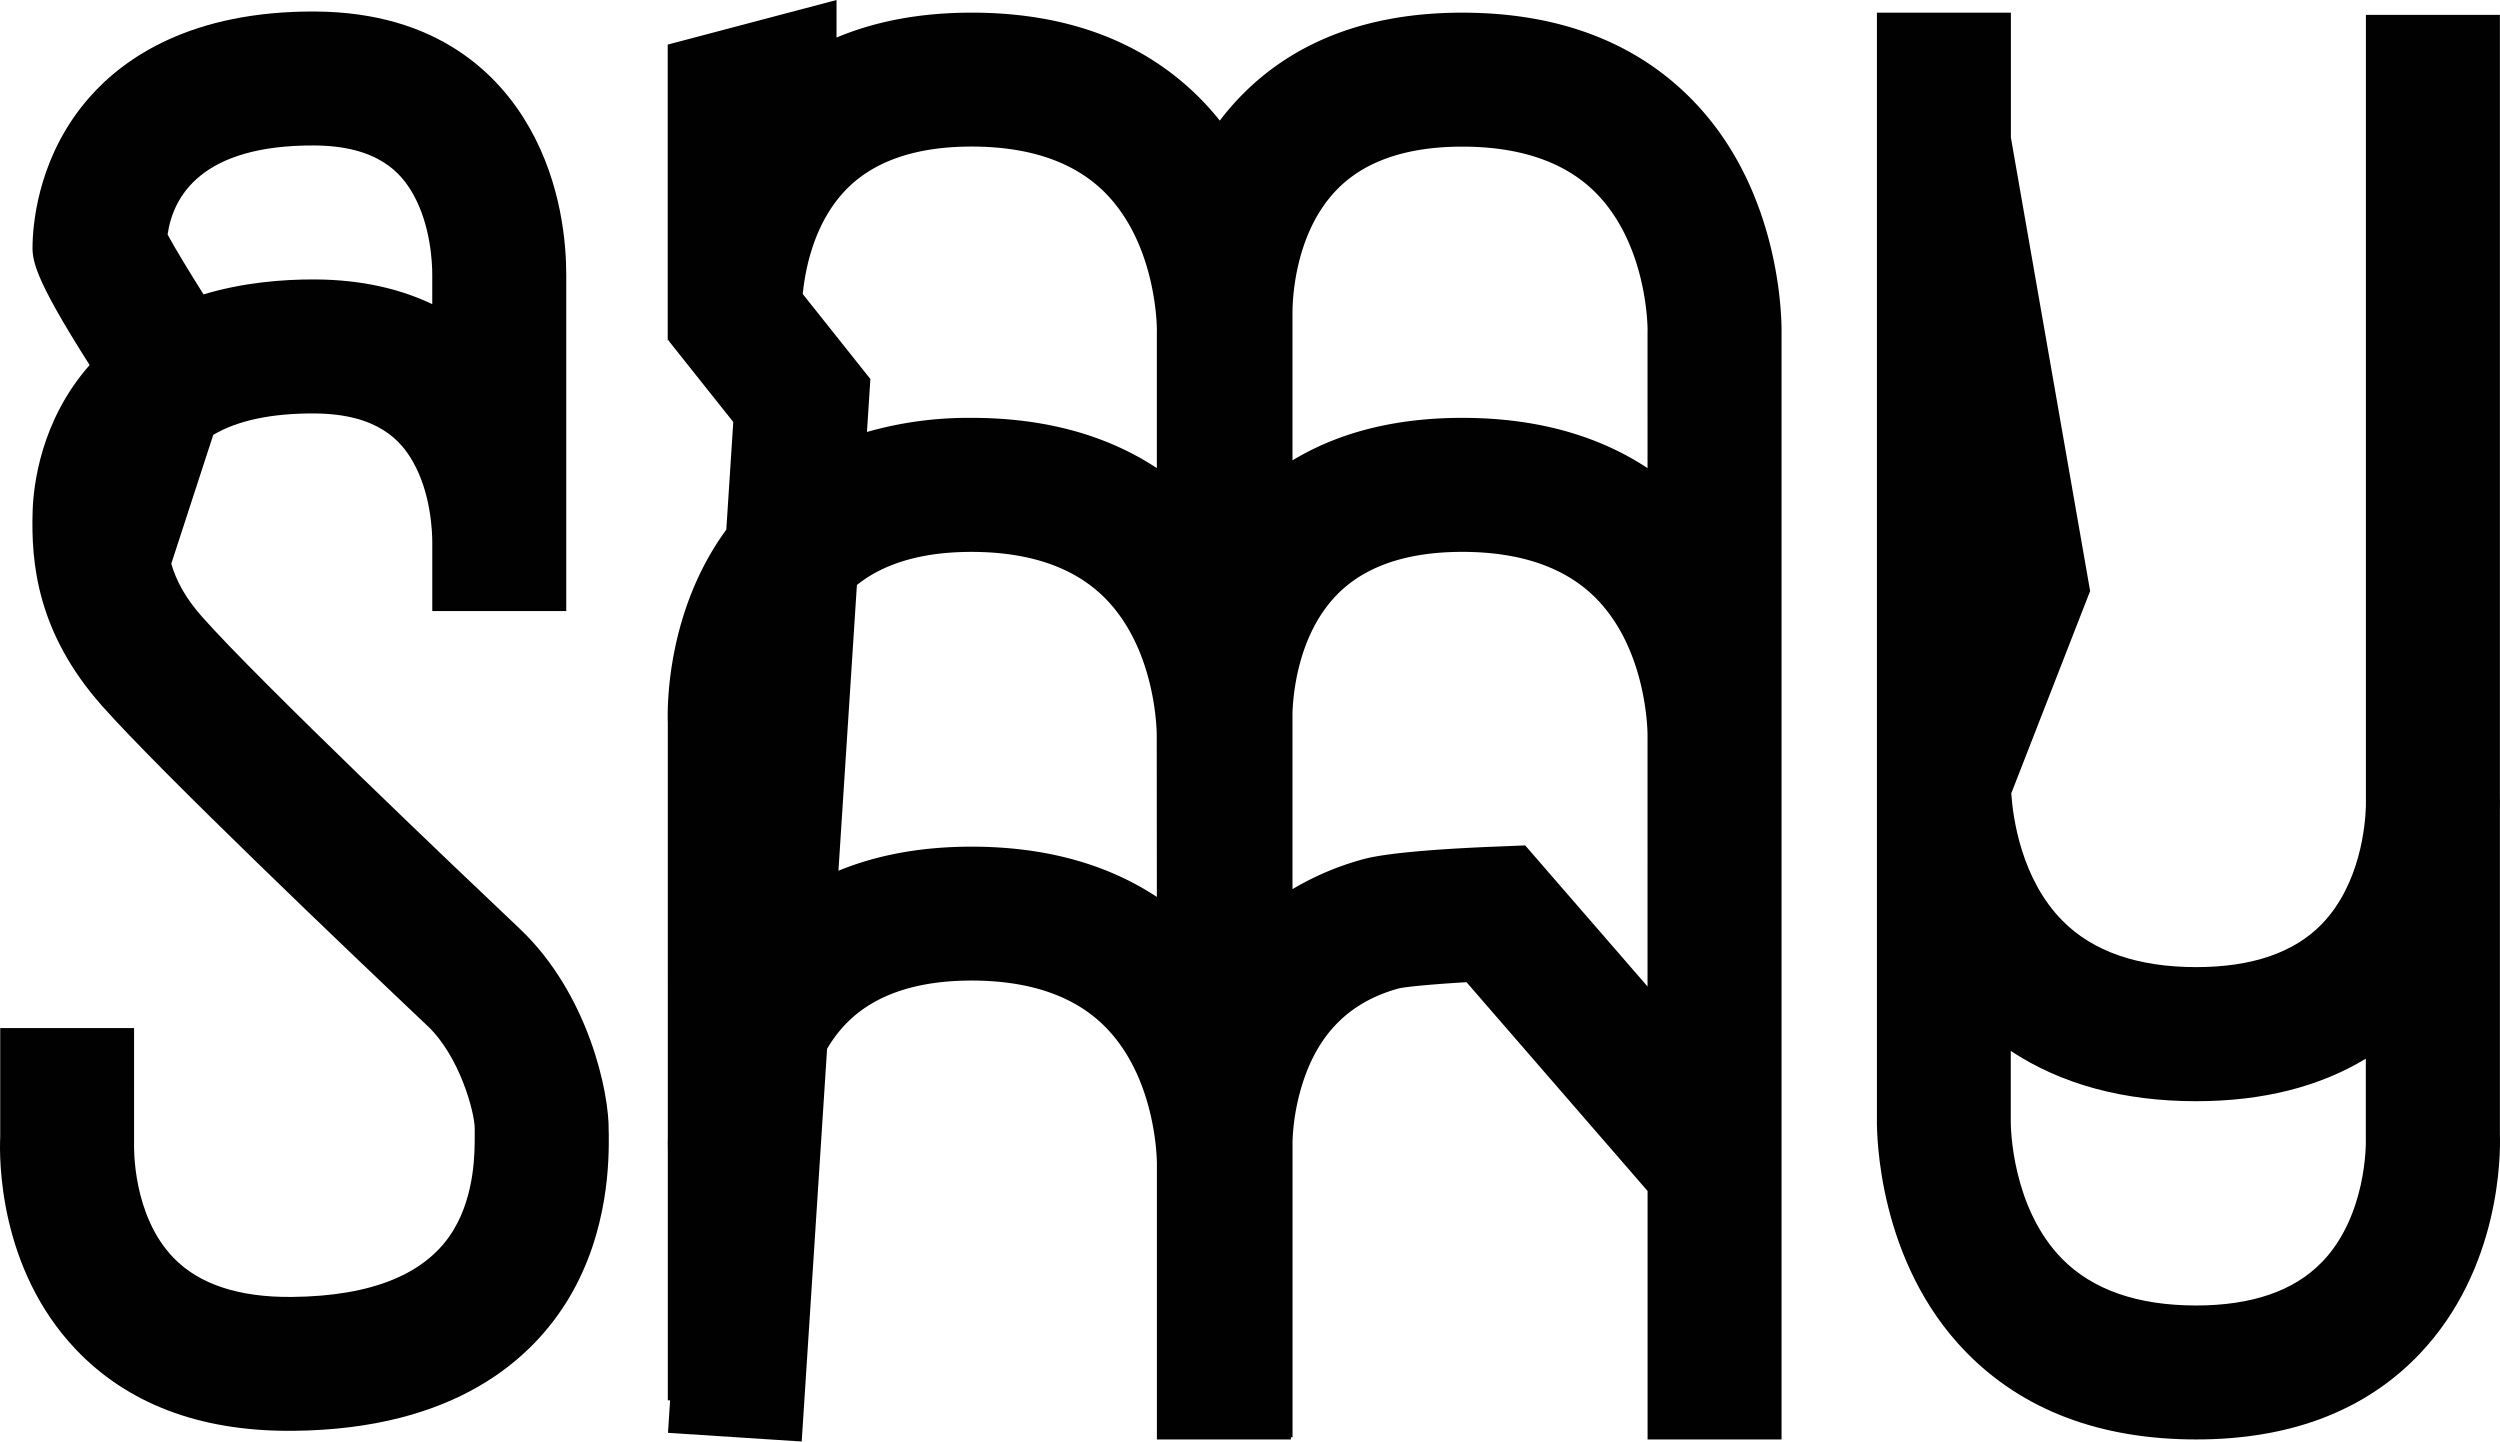
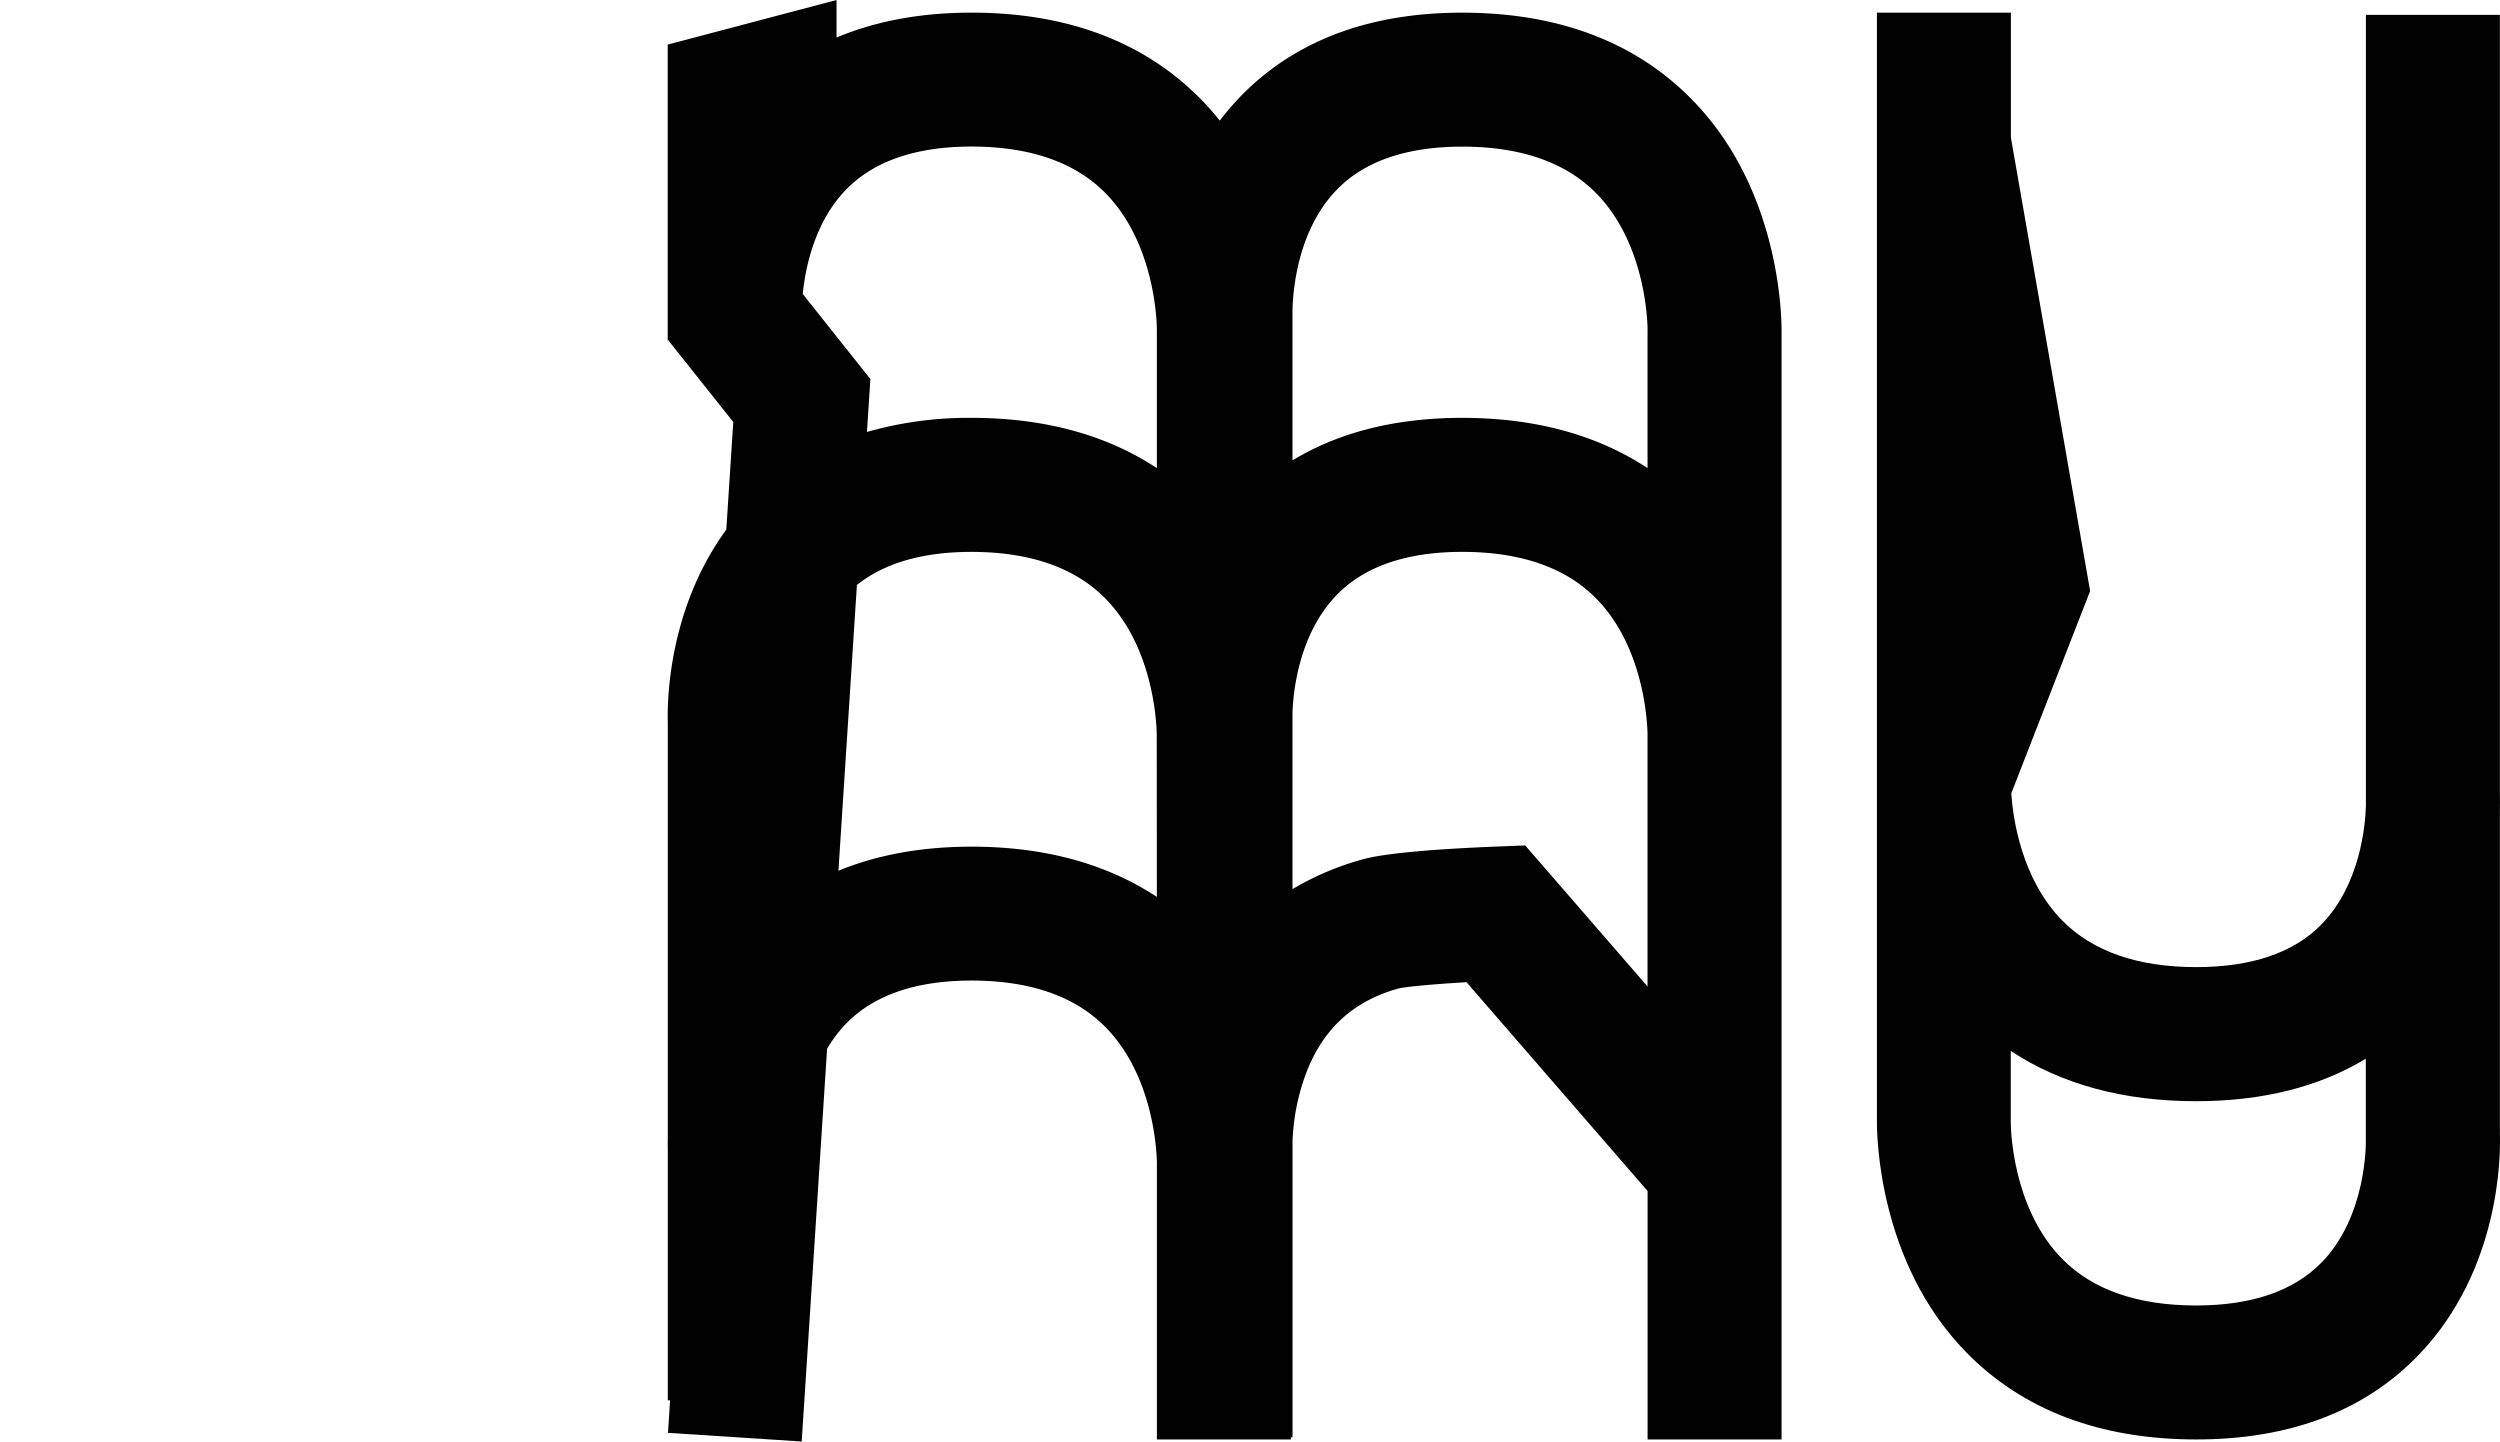
<svg xmlns="http://www.w3.org/2000/svg" id="Ebene_1" data-name="Ebene 1" viewBox="0 0 1052.1 606.67">
  <defs>
    <style>.cls-1{fill:#000100;}</style>
  </defs>
  <title>Artboard 11</title>
  <path class="cls-1" d="M712.34,42.2c-23.83-24.47-56.46-36.87-97-36.87-39.58,0-71.17,12.08-93.9,35.9a111.69,111.69,0,0,0-8.1,9.53c-2.33-2.92-4.82-5.79-7.52-8.56C482,17.73,449.38,5.32,408.86,5.32c-21.3,0-40.27,3.53-56.81,10.48V0L281,18.77V143.49l.5-.55,0,.6,27.09,34.06-2.93,45.29c-24.86,34-24.88,73.68-24.62,81.32V478.75c-.07,2.66,0,4.69,0,5.9V589.32H282L281.12,603l56.27,3.64,10.68-165.24a55.67,55.67,0,0,1,7.7-10.3c11.67-12.23,29.54-18.44,53.1-18.44,24.57,0,43.52,6.58,56.33,19.56,20.24,20.52,21.59,52.2,21.67,57.18V605.79h56.38v-.94h.7V480.07a91.73,91.73,0,0,1,5.16-26.92c7-19.58,19.93-31.73,39.4-37.15,3.8-.87,16-1.9,28.66-2.65l76.2,87.87V605.79h56.38V310.44c0-.32,0-.78,0-1.32V139.88C749.81,133.44,749.24,80.08,712.34,42.2ZM486.85,377.46c-21.22-14-47.35-21.15-78-21.15-20.94,0-39.61,3.41-56,10.13l7.77-120.25c11.54-9.25,27.71-13.93,48.18-13.93,24.57,0,43.52,6.58,56.33,19.56,20.24,20.52,21.58,52.2,21.67,57.18Zm0-238.31V197c-21.22-14-47.35-21.15-78-21.15a155.32,155.32,0,0,0-44,5.94l1.44-22.28-28.46-35.78c1.07-10.83,4.87-30.11,18.19-43.88,11.67-12.06,29.45-18.17,52.84-18.17,24.57,0,43.52,6.58,56.33,19.56,21.3,21.59,21.67,55.57,21.67,57.76Zm206.5,276-51.49-59.37-13.55.55c-15.58.63-43.4,2.15-54.7,5.28a119.38,119.38,0,0,0-29.68,12.58V303.68l0-.47,0-.35v-2.78c.24-7.84,2.3-32.84,18.58-49.66,11.67-12.06,29.44-18.17,52.84-18.17,24.57,0,43.52,6.58,56.33,19.56,20.24,20.52,21.58,52.2,21.67,57.18Zm0-276V197c-21.22-14-47.35-21.15-78-21.15-27.88,0-51.77,6-71.42,17.89V133.12l0-.47,0-.76c0-2-.28-32.51,18.6-52C574.18,67.82,592,61.71,615.36,61.71c24.57,0,43.52,6.58,56.33,19.56,21.3,21.59,21.68,55.57,21.68,57.76Z" />
  <path class="cls-1" d="M1052.06,477.45V341c.07-2.66,0-4.7,0-5.9V6.26H995.67V335.63l0,.47,0,.35v2.78c-.24,7.85-2.3,32.84-18.57,49.66C965.43,400.93,947.65,407,924.26,407c-24.57,0-43.52-6.58-56.33-19.56-17.36-17.6-20.82-43.42-21.51-53.56l33.19-85.16L846.26,57.87V5.32H789.88V328.93c0,.35,0,.81,0,1.43V471.23c-.07,6.45.5,59.79,37.4,97.68,23.83,24.47,56.46,36.87,97,36.87,39.58,0,71.17-12.08,93.9-35.9C1052.31,534.08,1052.34,485.94,1052.06,477.45Zm-75,53.78c-11.67,12.06-29.45,18.17-52.84,18.17-24.57,0-43.52-6.58-56.33-19.56-21.3-21.6-21.68-55.57-21.68-57.76V442.28c21.22,14,47.35,21.15,78,21.15,27.88,0,51.77-6,71.42-17.89V478l0,.47,0,.77C995.74,481.2,996,511.73,977.1,531.23Z" />
-   <path class="cls-1" d="M256.15,476c.33-15.91-8.39-57.67-37.46-85.19-25.25-23.9-109.5-104-133.61-131.2-7.13-8-11-15.44-13-22.38L89.75,183c10.3-6.08,24.57-9.1,42.66-9,26.83.17,36.48,11.7,41.39,20.36,7.54,13.27,8.12,29.31,8.12,33.91v28.89H238.3V115.49c0-12.89-2-38.05-15.49-61.76-12.56-22.11-38.39-48.55-90-48.88C80.63,4.53,52.25,24.3,37.61,41,17.07,64.34,14.06,91.53,13.72,102.14c-.23,7-.4,13.09,24,51.49l-.09.1c-20.54,23.38-23.55,50.58-23.89,61.18C13,237,15.7,266.34,42.89,297,67.82,325.12,147,400.6,179.92,431.75c13.62,12.9,19.81,36.4,19.86,43.08,0,.75,0,1.76,0,3,0,6.74.15,24.65-8.84,39.66-11.06,18.46-34,28-68.13,28.31-22.33.21-39.09-5.35-49.85-16.53-17.23-17.91-16.6-46.36-16.54-48.37l0-.59V432.65H.09v45.78c-.41,9-.75,55.07,31.69,89.32,21.63,22.83,51.82,34.4,89.77,34.4h1.79c68.64-.65,100.94-30.65,116-55.71,17.11-28.55,16.92-59,16.86-69C256.15,476.86,256.15,476.37,256.15,476ZM132.4,61.22c26.83.18,36.48,11.7,41.39,20.36,7.54,13.27,8.12,29.31,8.12,33.91V128c-13-6.2-29.12-10.27-49.15-10.4-14-.08-30.65,1.34-47.11,6.29C79.43,114,73.54,104.3,70.53,98.7,72.85,82.61,84.82,60.94,132.4,61.22Z" />
</svg>